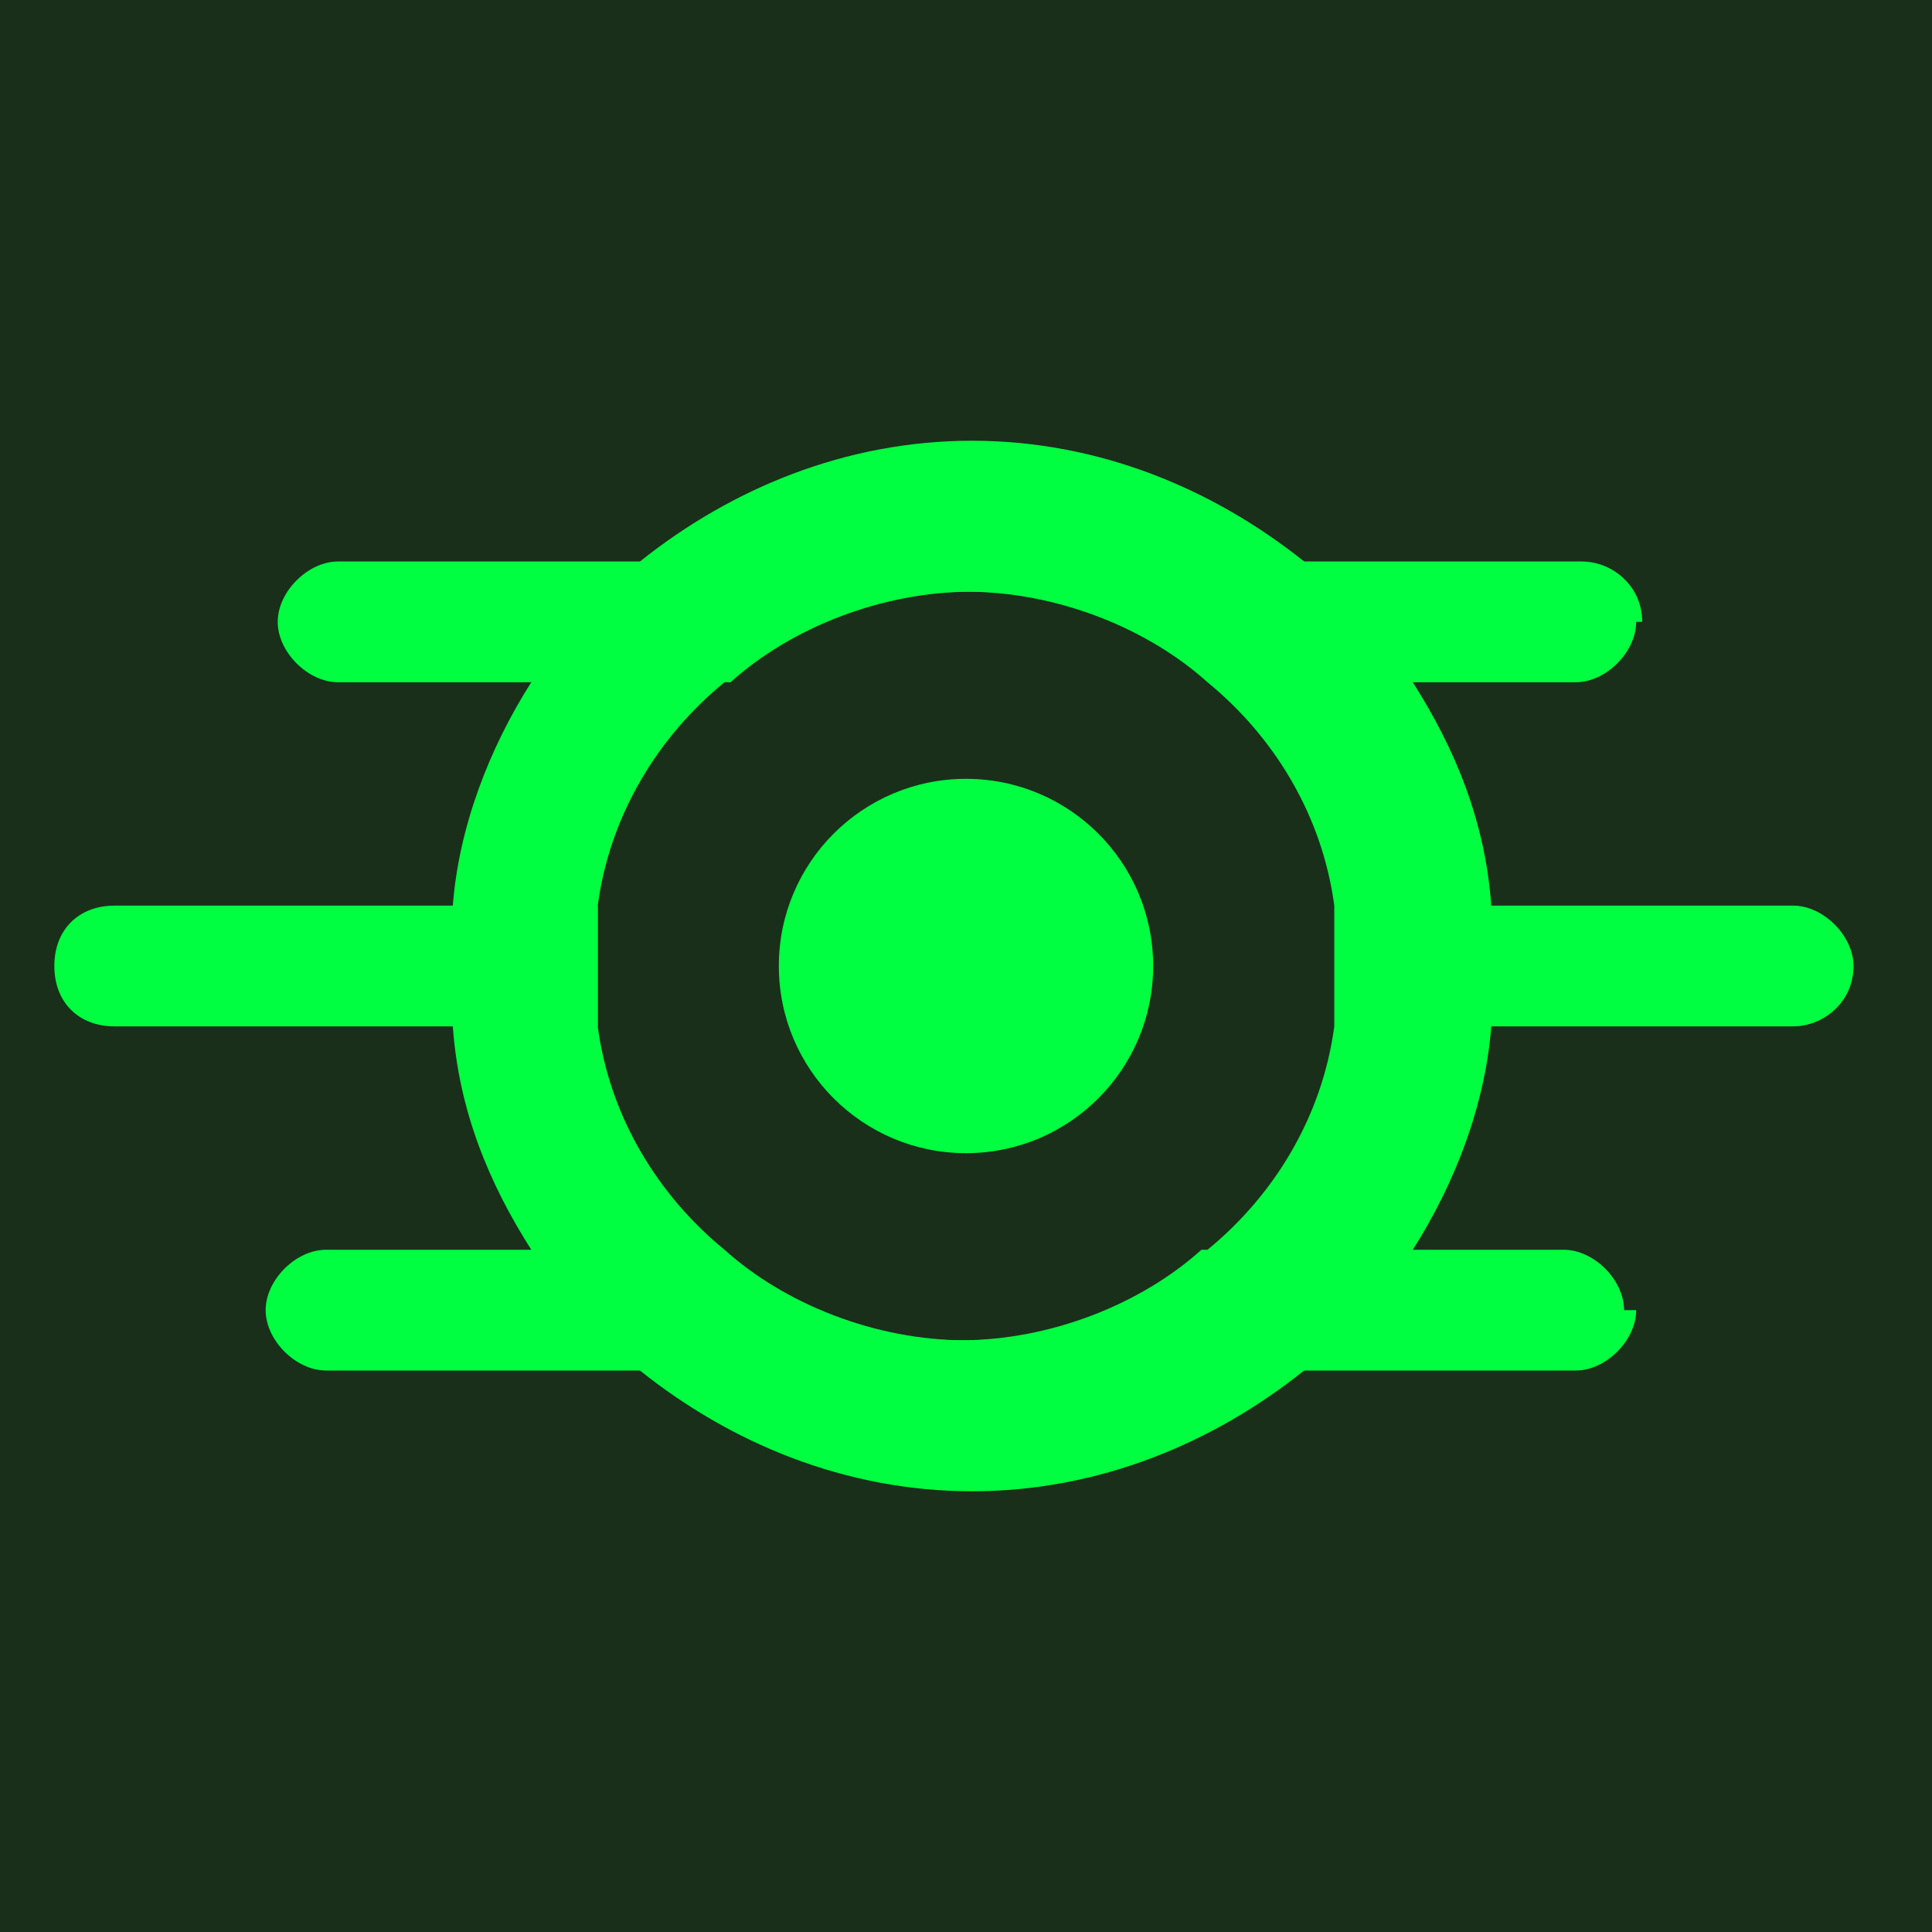
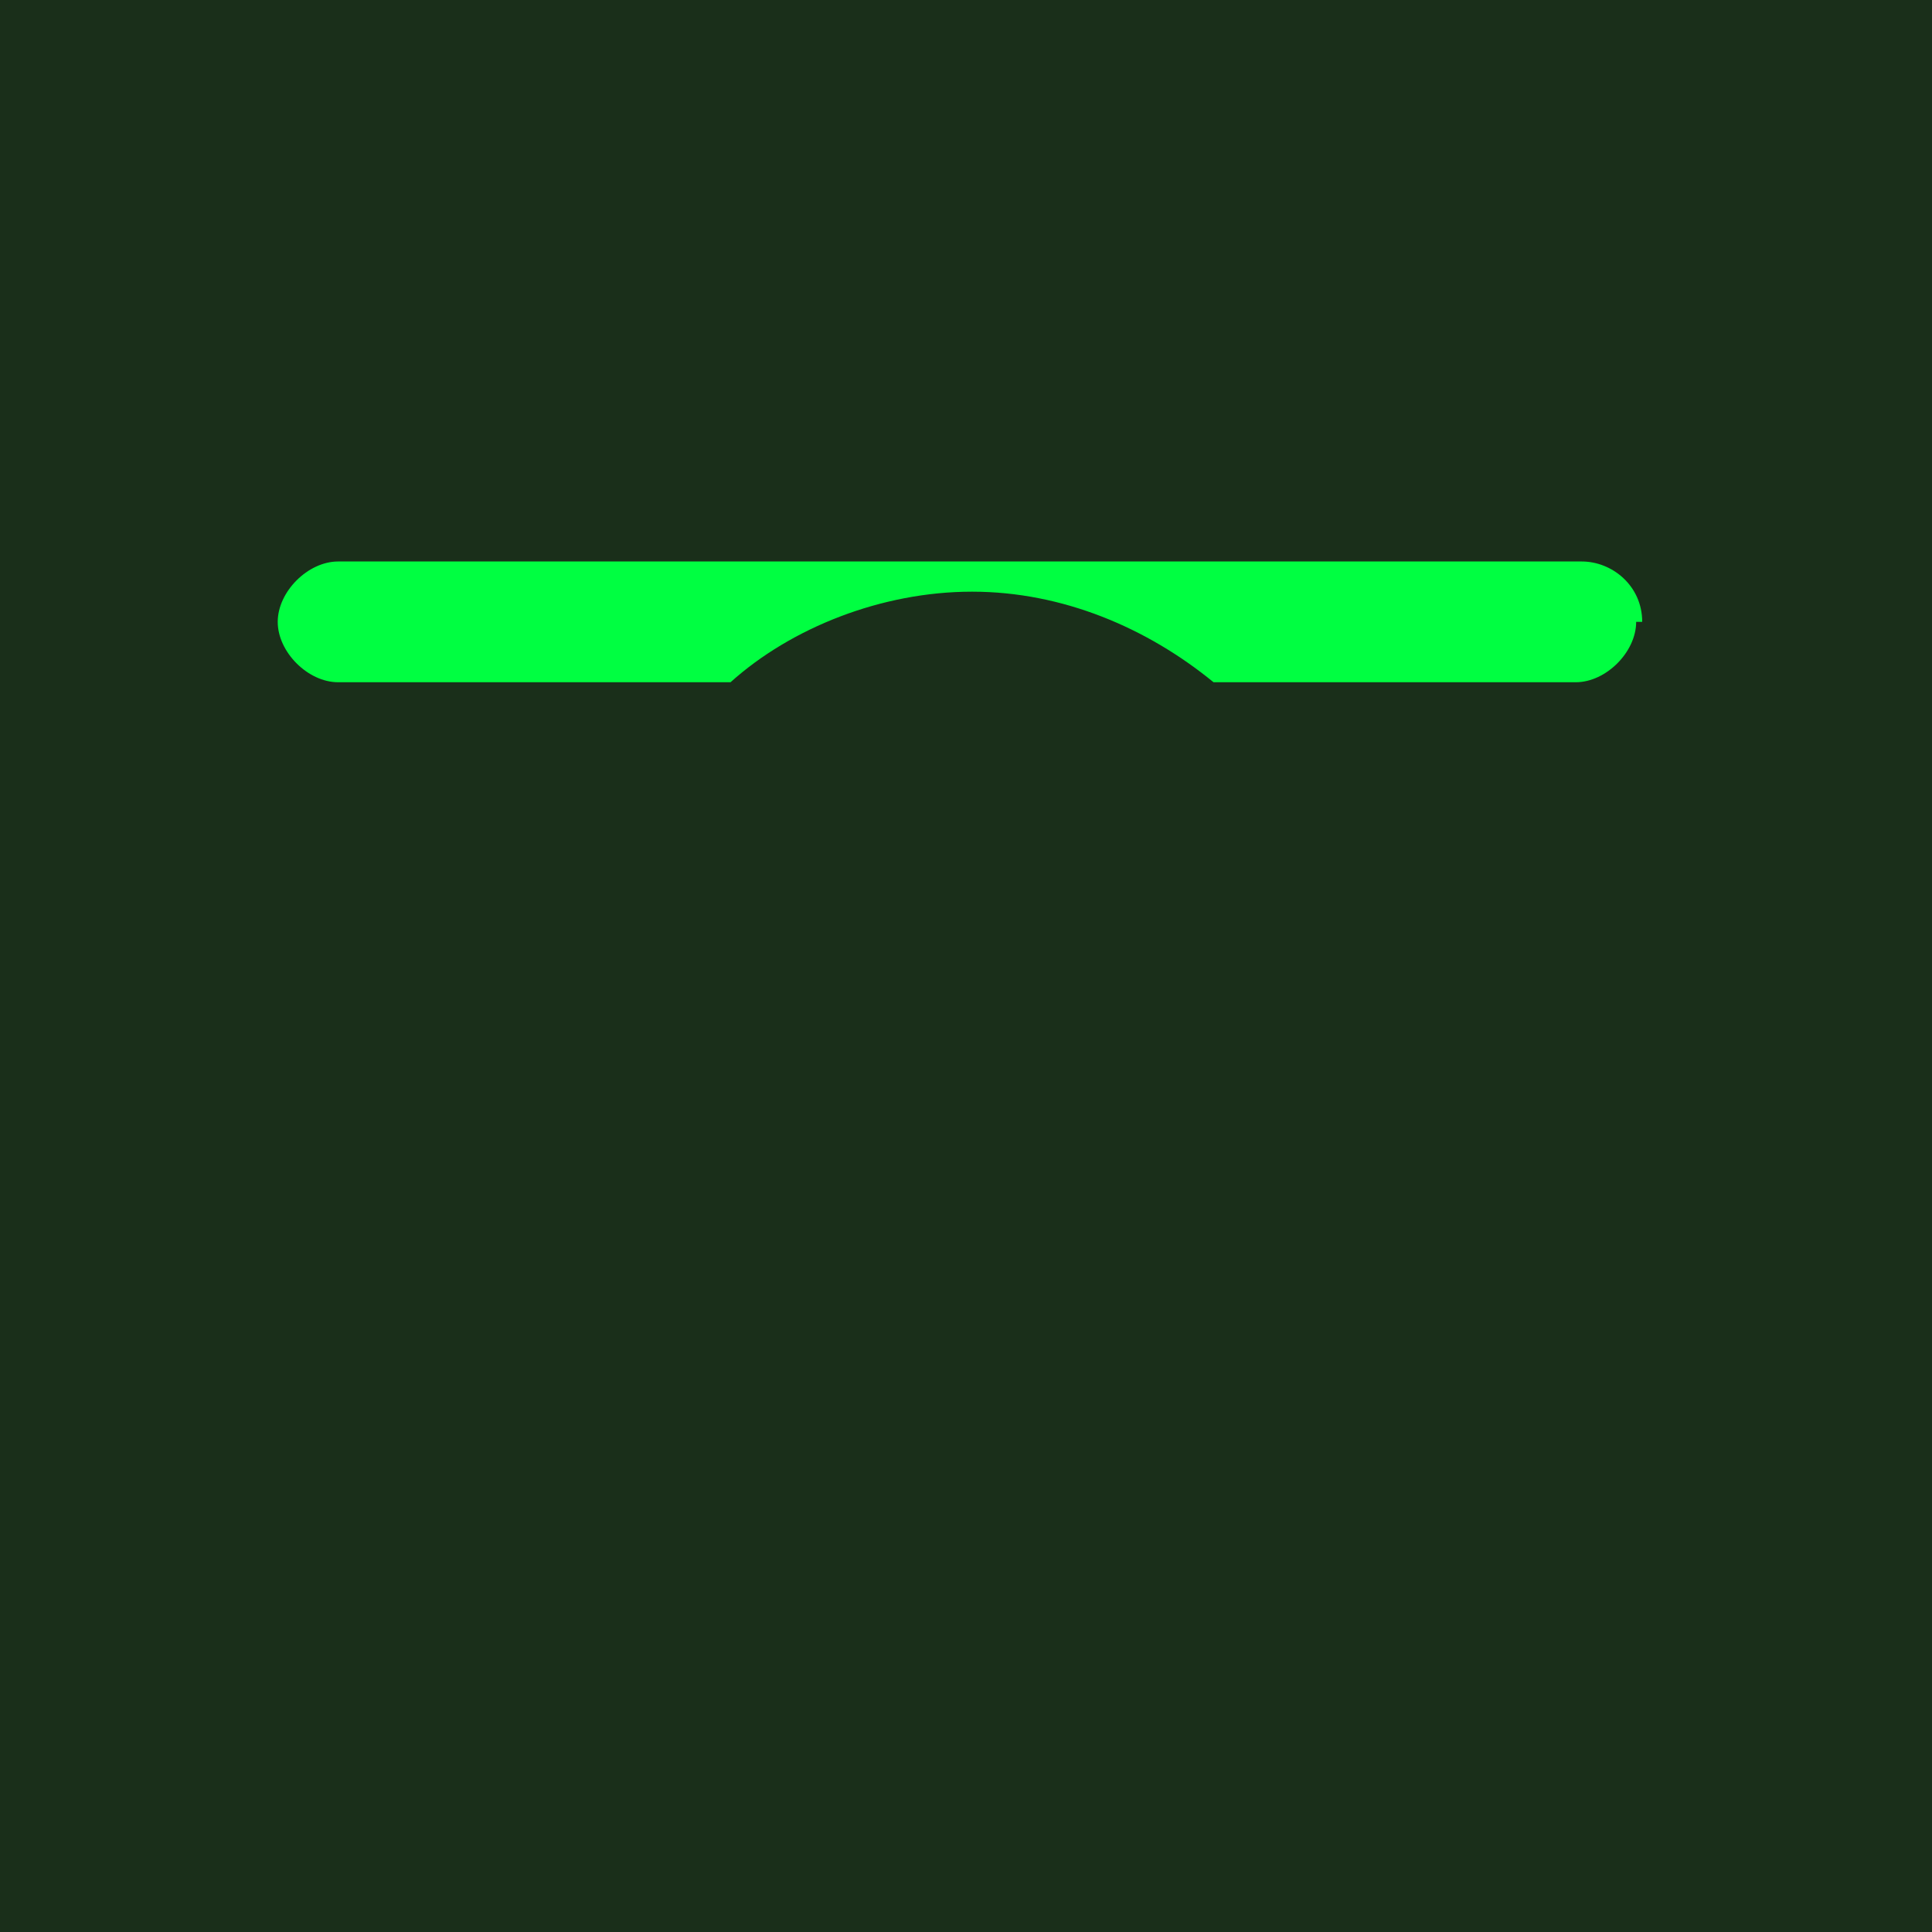
<svg xmlns="http://www.w3.org/2000/svg" id="_圖層_1" data-name="圖層_1" version="1.1" viewBox="0 0 32 32">
  <defs>
    <style>
      .st0 {
        fill: #1a2f1a;
      }

      .st1 {
        fill: #00ff41;
      }
    </style>
  </defs>
  <rect class="st0" y="0" width="32" height="32" />
-   <circle class="st1" cx="16" cy="16" r="3.1" />
-   <path class="st1" d="M24.7,15c-.1-1.4-.6-2.6-1.3-3.7-.5-.8-1.1-1.4-1.8-2-1.5-1.2-3.4-2-5.5-2s-4,.8-5.5,2c-.7.6-1.3,1.2-1.8,2-.7,1.1-1.2,2.4-1.3,3.7,0,.3,0,.7,0,1s0,.7,0,1c.1,1.4.6,2.6,1.3,3.7.5.8,1.1,1.4,1.8,2,1.5,1.2,3.4,2,5.5,2s4-.8,5.5-2c.7-.6,1.3-1.2,1.8-2,.7-1.1,1.2-2.4,1.3-3.7,0-.3,0-.7,0-1s0-.7,0-1ZM20,20.7c-1.1.9-2.5,1.5-4,1.5s-3-.6-4-1.5c-1.1-.9-1.9-2.2-2.1-3.7,0-.3,0-.7,0-1s0-.7,0-1c.2-1.5,1-2.8,2.1-3.7,1.1-.9,2.5-1.5,4-1.5s3,.6,4,1.5c1.1.9,1.9,2.2,2.1,3.7,0,.3,0,.7,0,1s0,.7,0,1c-.2,1.5-1,2.8-2.1,3.7Z" />
  <path class="st1" d="M27.1,10.3c0,.5-.5,1-1,1h-6c-1.1-.9-2.5-1.5-4-1.5s-3,.6-4,1.5h-6.5c-.5,0-1-.5-1-1s.5-1,1-1h20.6c.5,0,1,.4,1,1Z" />
  <g>
-     <path class="st1" d="M9.9,15c0,.3,0,.7,0,1s0,.7,0,1H1.9c-.6,0-1-.4-1-1s.4-1,1-1h8Z" />
-     <path class="st1" d="M30.7,16c0,.6-.5,1-1,1h-7.5c0-.3,0-.7,0-1s0-.7,0-1h7.5c.5,0,1,.5,1,1Z" />
-   </g>
-   <path class="st1" d="M27.1,21.7c0,.5-.5,1-1,1H5.4c-.5,0-1-.5-1-1s.5-1,1-1h6.5c1.1.9,2.5,1.5,4,1.5s3-.6,4-1.5h6c.5,0,1,.5,1,1Z" />
+     </g>
</svg>